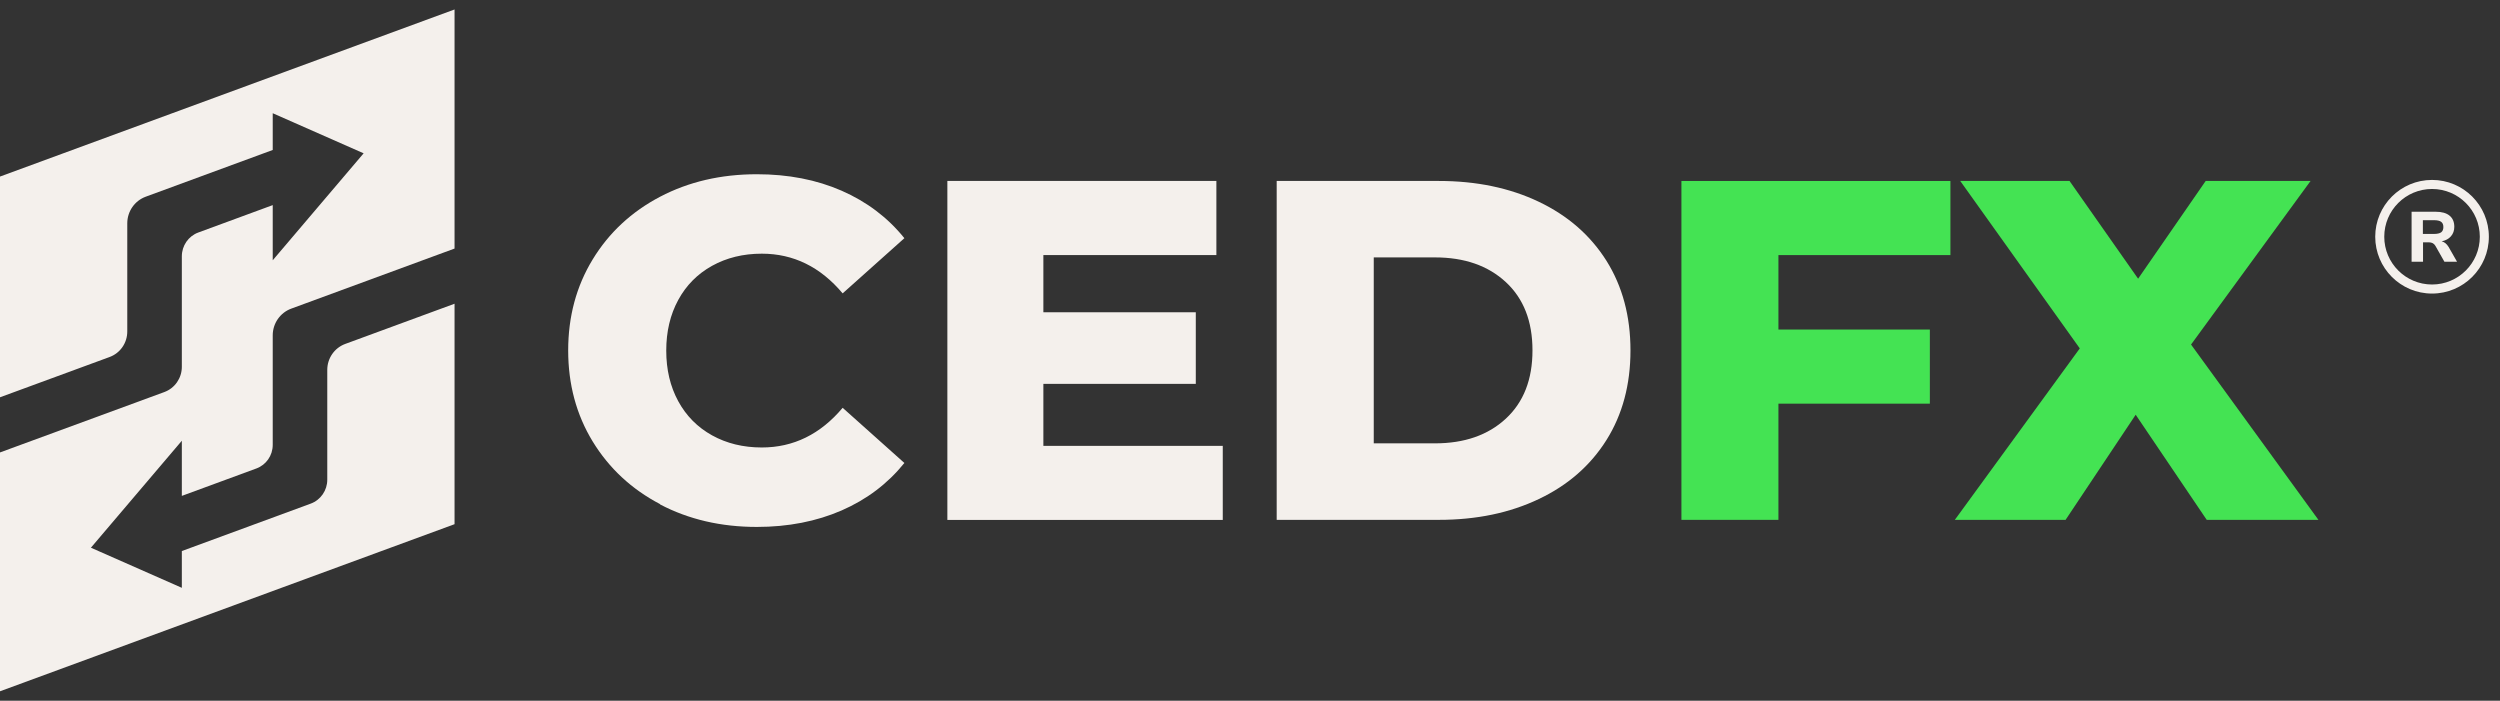
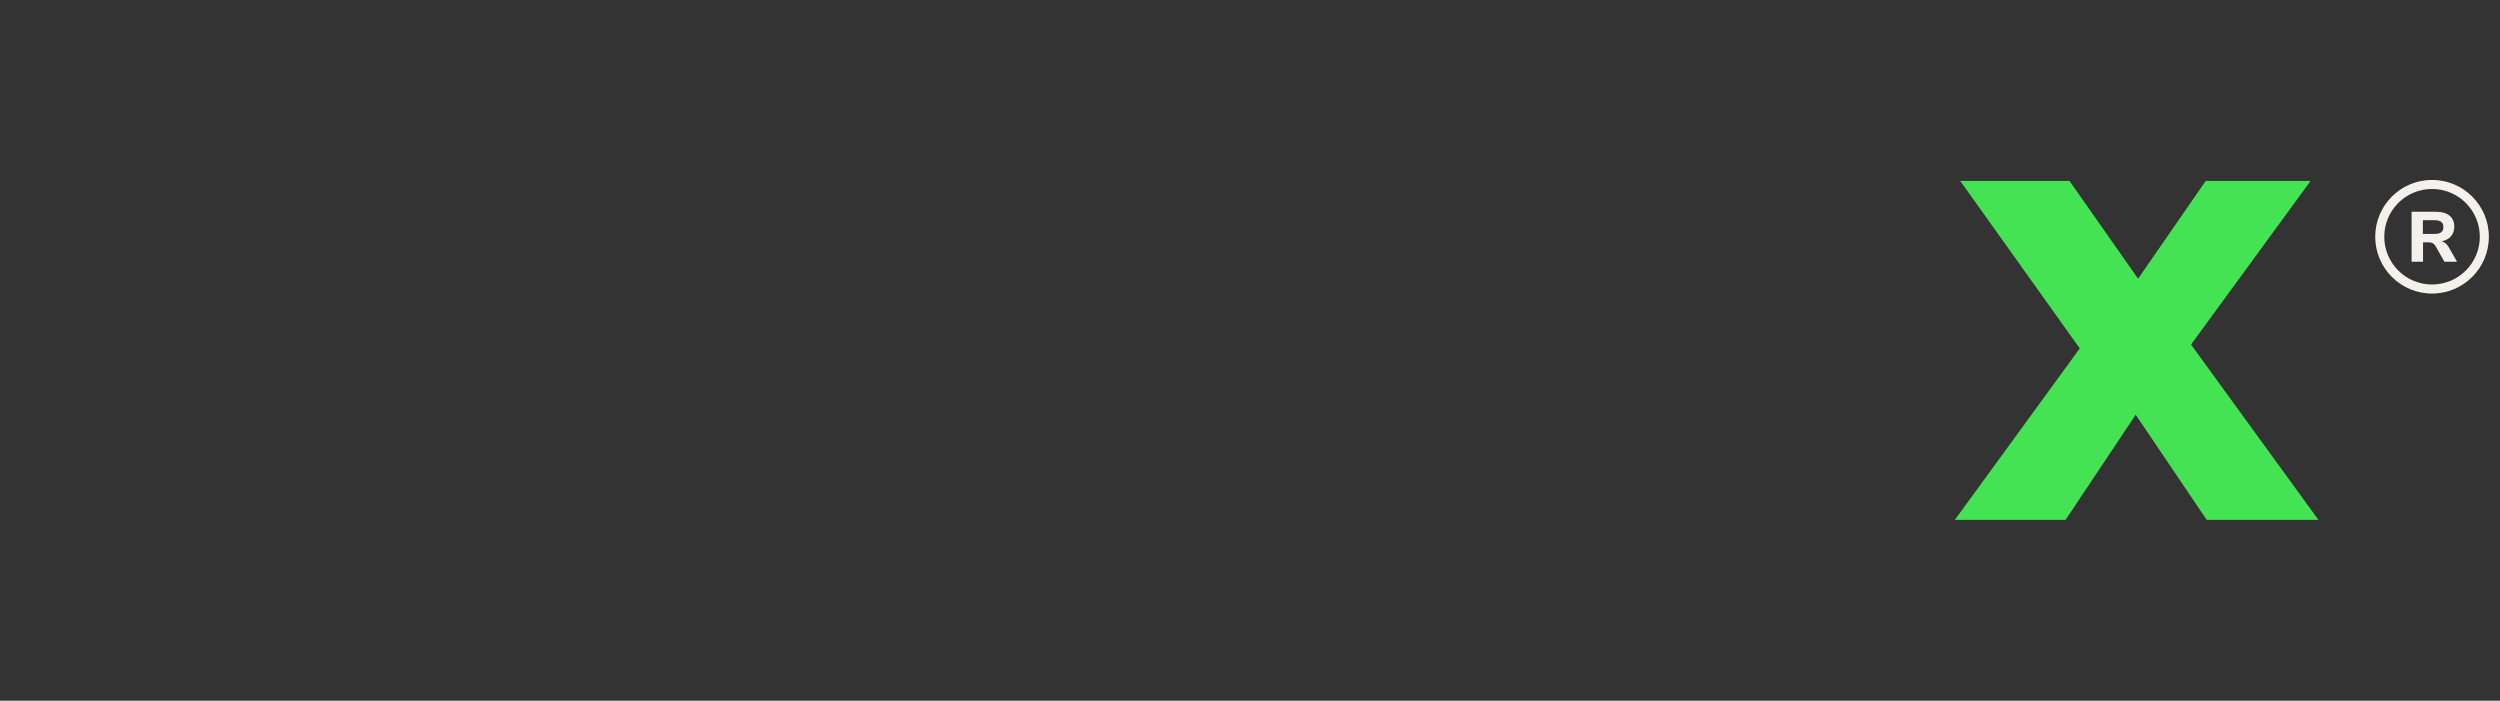
<svg xmlns="http://www.w3.org/2000/svg" width="132" height="37" viewBox="0 0 132 37" fill="none">
  <rect x="0" y="0" width="132" height="37" fill="#333333" stroke="none" />
-   <path d="M34.852 26.618C33.342 25.826 32.158 24.723 31.293 23.309C30.431 21.895 30 20.291 30 18.503C30 16.715 30.431 15.112 31.293 13.698C32.154 12.284 33.342 11.181 34.852 10.388C36.362 9.596 38.062 9.2 39.962 9.2C41.618 9.2 43.109 9.489 44.439 10.07C45.765 10.651 46.871 11.484 47.751 12.576L44.492 15.49C43.319 14.094 41.895 13.394 40.224 13.394C39.243 13.394 38.366 13.609 37.598 14.035C36.83 14.461 36.234 15.06 35.811 15.838C35.388 16.615 35.178 17.504 35.178 18.511C35.178 19.518 35.388 20.406 35.811 21.184C36.234 21.961 36.83 22.561 37.598 22.987C38.366 23.412 39.239 23.627 40.224 23.627C41.895 23.627 43.319 22.927 44.492 21.532L47.751 24.445C46.871 25.537 45.769 26.37 44.439 26.951C43.109 27.529 41.618 27.822 39.962 27.822C38.066 27.822 36.362 27.425 34.852 26.633V26.618Z" fill="#F4F0EC" />
-   <path d="M64.562 23.538V27.451H50.021V9.555H64.225V13.469H55.09V16.486H63.138V20.269H55.09V23.542H64.558L64.562 23.538Z" fill="#F4F0EC" />
-   <path d="M67.409 9.555H75.974C77.956 9.555 79.716 9.922 81.252 10.655C82.788 11.388 83.976 12.428 84.823 13.772C85.666 15.12 86.089 16.697 86.089 18.503C86.089 20.31 85.666 21.887 84.823 23.231C83.976 24.579 82.788 25.619 81.252 26.348C79.716 27.081 77.959 27.448 75.974 27.448H67.409V9.555ZM75.767 23.409C77.319 23.409 78.566 22.976 79.507 22.106C80.447 21.236 80.915 20.036 80.915 18.5C80.915 16.963 80.447 15.764 79.507 14.894C78.566 14.024 77.322 13.591 75.767 13.591H72.534V23.409H75.767Z" fill="#F4F0EC" />
-   <path d="M93.901 13.465V17.4H101.896V21.313H93.901V27.448H88.779V9.555H102.982V13.469H93.901V13.465Z" fill="#44E353" />
  <path d="M116.515 27.448L112.764 21.898L109.063 27.448H103.215L109.812 18.396L103.499 9.552H109.269L112.892 14.716L116.462 9.552H122L115.687 18.192L122.412 27.448H116.515Z" fill="#44E353" />
  <g clip-path="url(#clip0_3783_23982)">
-     <path d="M9.601 26.183V23.271L4.8 28.919L9.601 31.037V29.095L16.407 26.591C16.931 26.398 17.28 25.894 17.28 25.33V19.529C17.28 18.915 17.66 18.368 18.23 18.159L24 16.037V27.677L0 36.5V23.889L8.678 20.7C9.232 20.496 9.601 19.964 9.601 19.367V13.531C9.601 12.969 9.949 12.467 10.471 12.276L14.4 10.83V13.742L19.2 8.095L14.4 5.978V7.919L7.694 10.386C7.11 10.601 6.72 11.163 6.72 11.792V17.504C6.72 18.106 6.348 18.645 5.787 18.85L0 20.977V9.323L24 0.5V13.124L15.38 16.295C14.792 16.51 14.4 17.075 14.4 17.708V23.491C14.4 24.047 14.056 24.545 13.538 24.735L9.601 26.183Z" fill="#F4F0EC" />
-   </g>
+     </g>
  <path fill-rule="evenodd" clip-rule="evenodd" d="M128.412 15.022C129.805 15.022 130.934 13.893 130.934 12.5C130.934 11.107 129.805 9.978 128.412 9.978C127.019 9.978 125.889 11.107 125.889 12.5C125.889 13.893 127.019 15.022 128.412 15.022ZM128.412 15.5C130.069 15.5 131.412 14.157 131.412 12.5C131.412 10.843 130.069 9.5 128.412 9.5C126.755 9.5 125.412 10.843 125.412 12.5C125.412 14.157 126.755 15.5 128.412 15.5Z" fill="#F4F0EC" />
  <path d="M129.732 13.82H129.065L128.587 12.977C128.548 12.912 128.5 12.866 128.446 12.839C128.391 12.809 128.321 12.794 128.238 12.794H127.936V13.82H127.332V11.18H128.602C128.927 11.18 129.171 11.249 129.336 11.386C129.503 11.521 129.587 11.717 129.587 11.974C129.587 12.174 129.528 12.341 129.41 12.476C129.295 12.61 129.132 12.699 128.92 12.742C129.064 12.776 129.185 12.875 129.285 13.037L129.732 13.82ZM128.512 12.352C128.687 12.352 128.814 12.323 128.893 12.266C128.971 12.206 129.01 12.114 129.01 11.989C129.01 11.861 128.971 11.769 128.893 11.712C128.814 11.654 128.687 11.626 128.512 11.626H127.928V12.352H128.512Z" fill="#F4F0EC" />
  <defs>
    <clipPath id="clip0_3783_23982">
      <rect width="24" height="36" fill="white" transform="translate(0 0.5)" />
    </clipPath>
  </defs>
</svg>